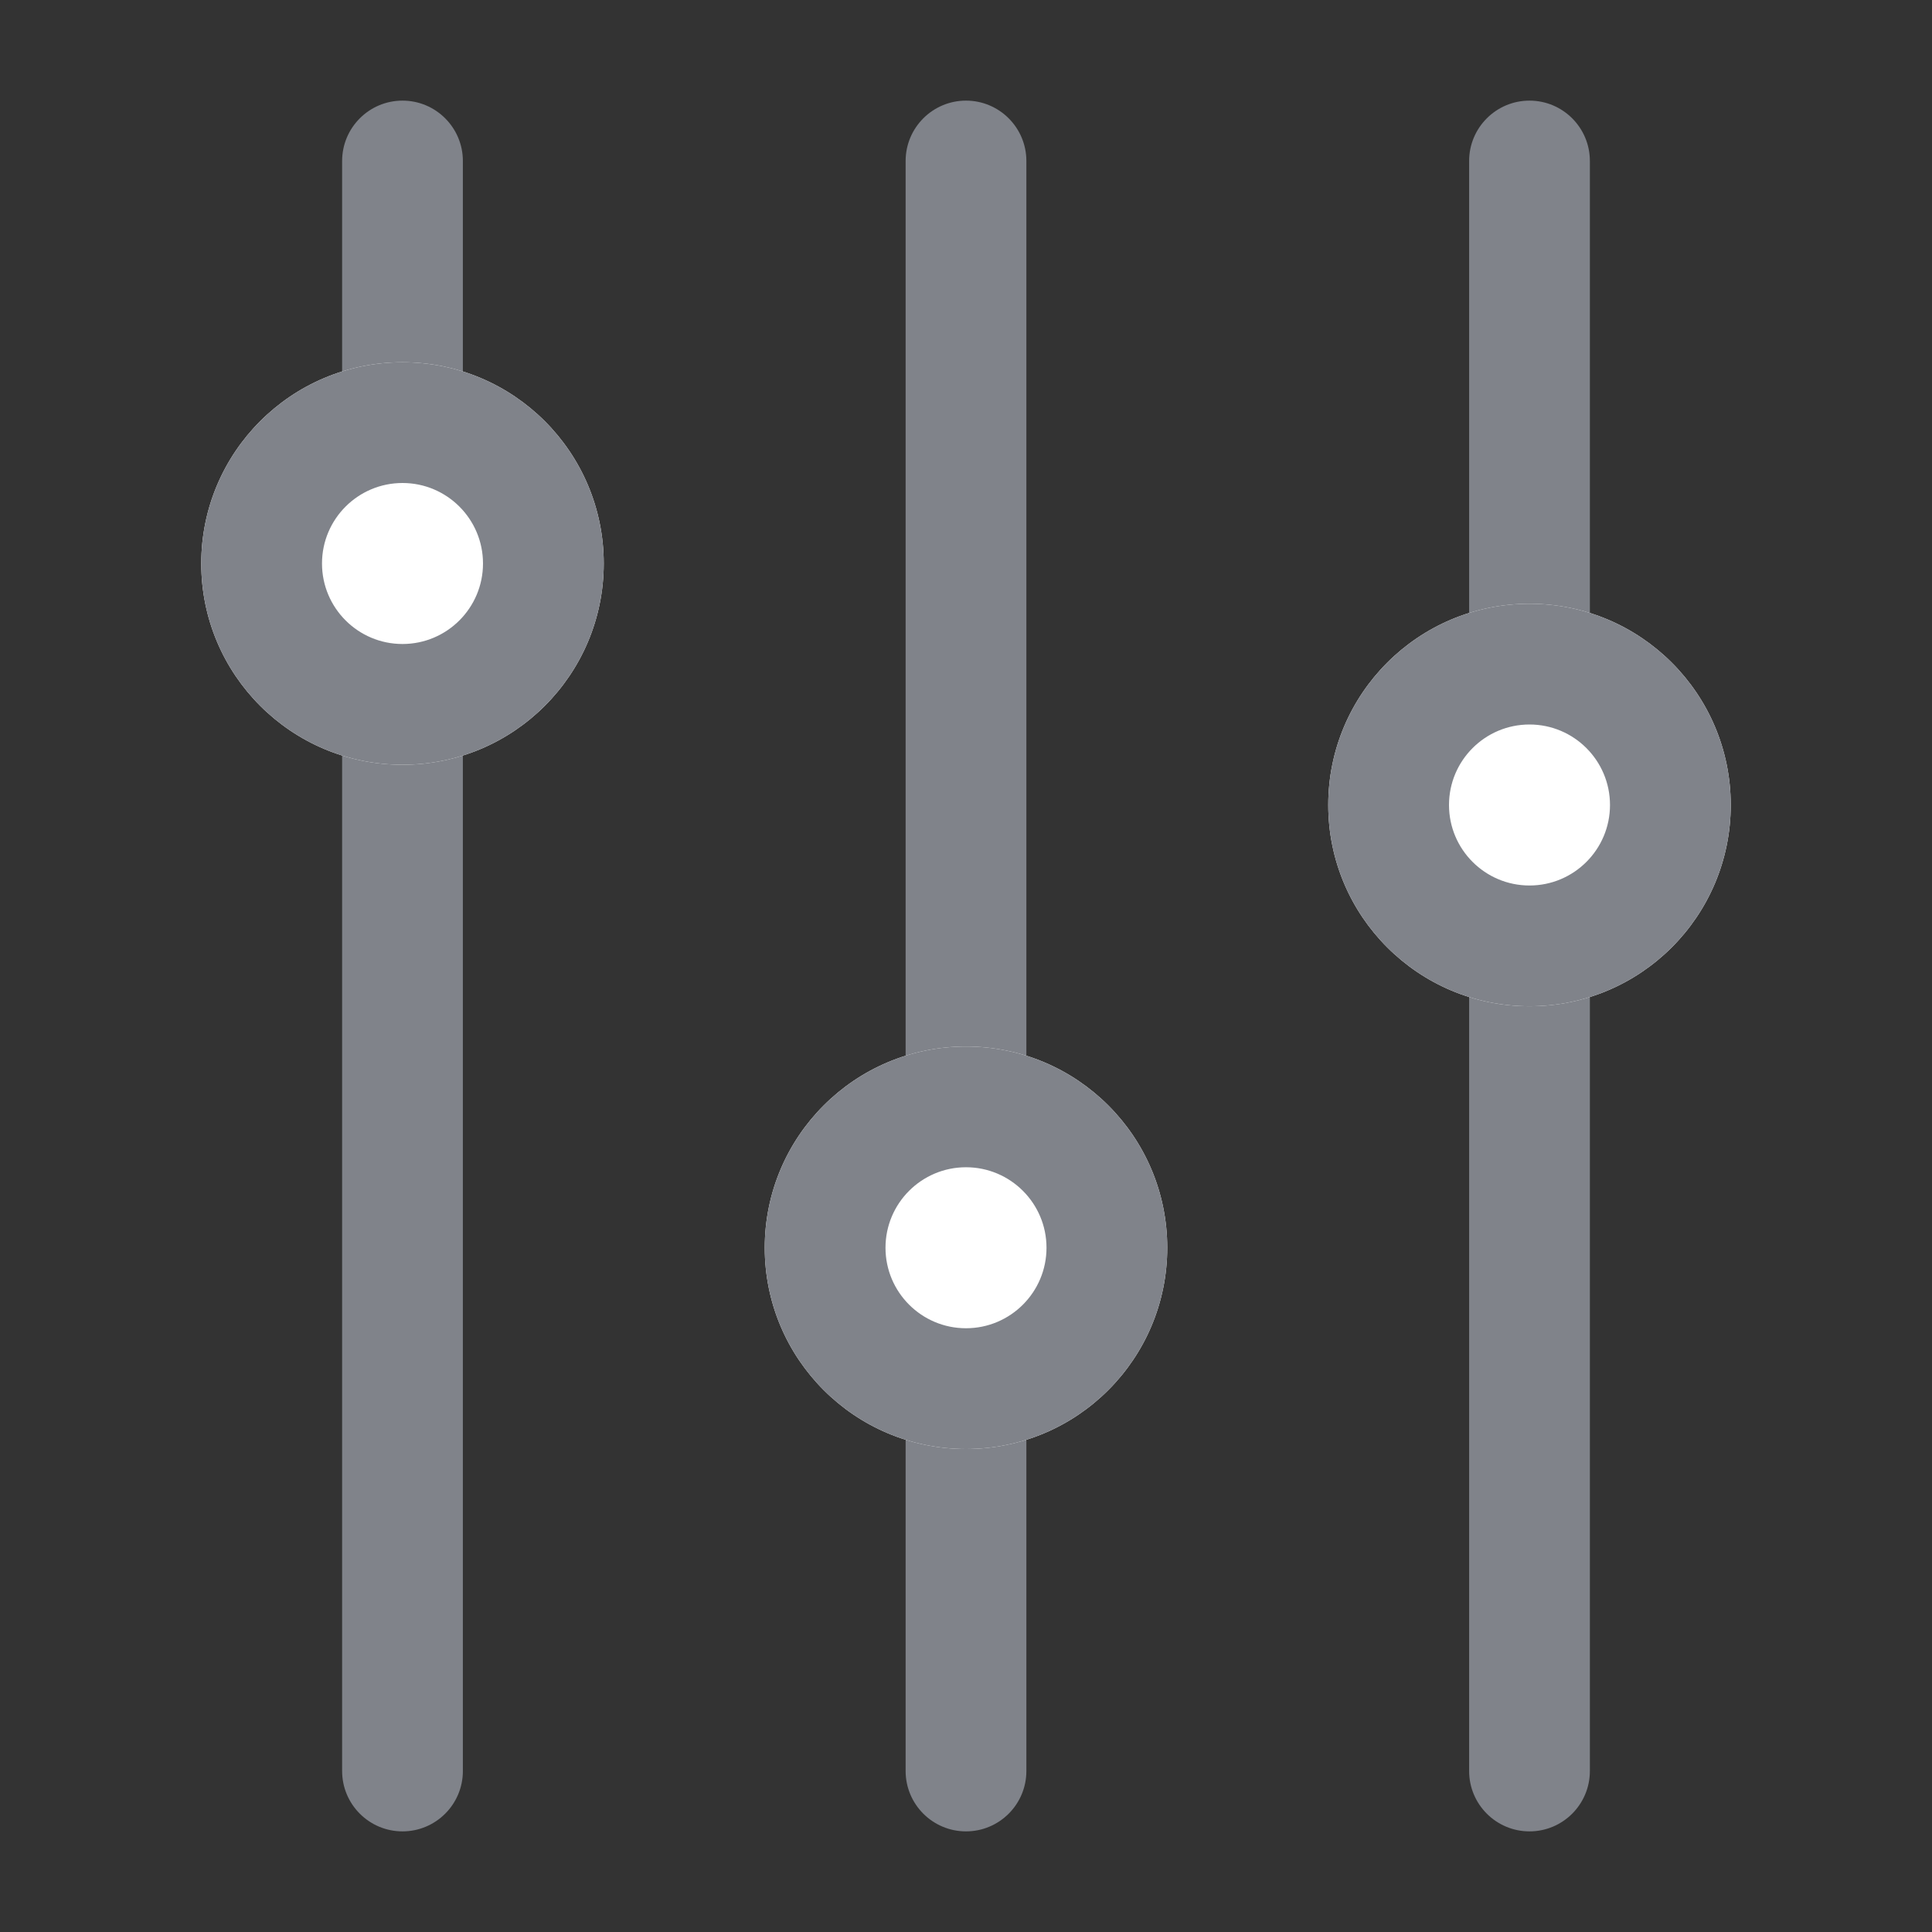
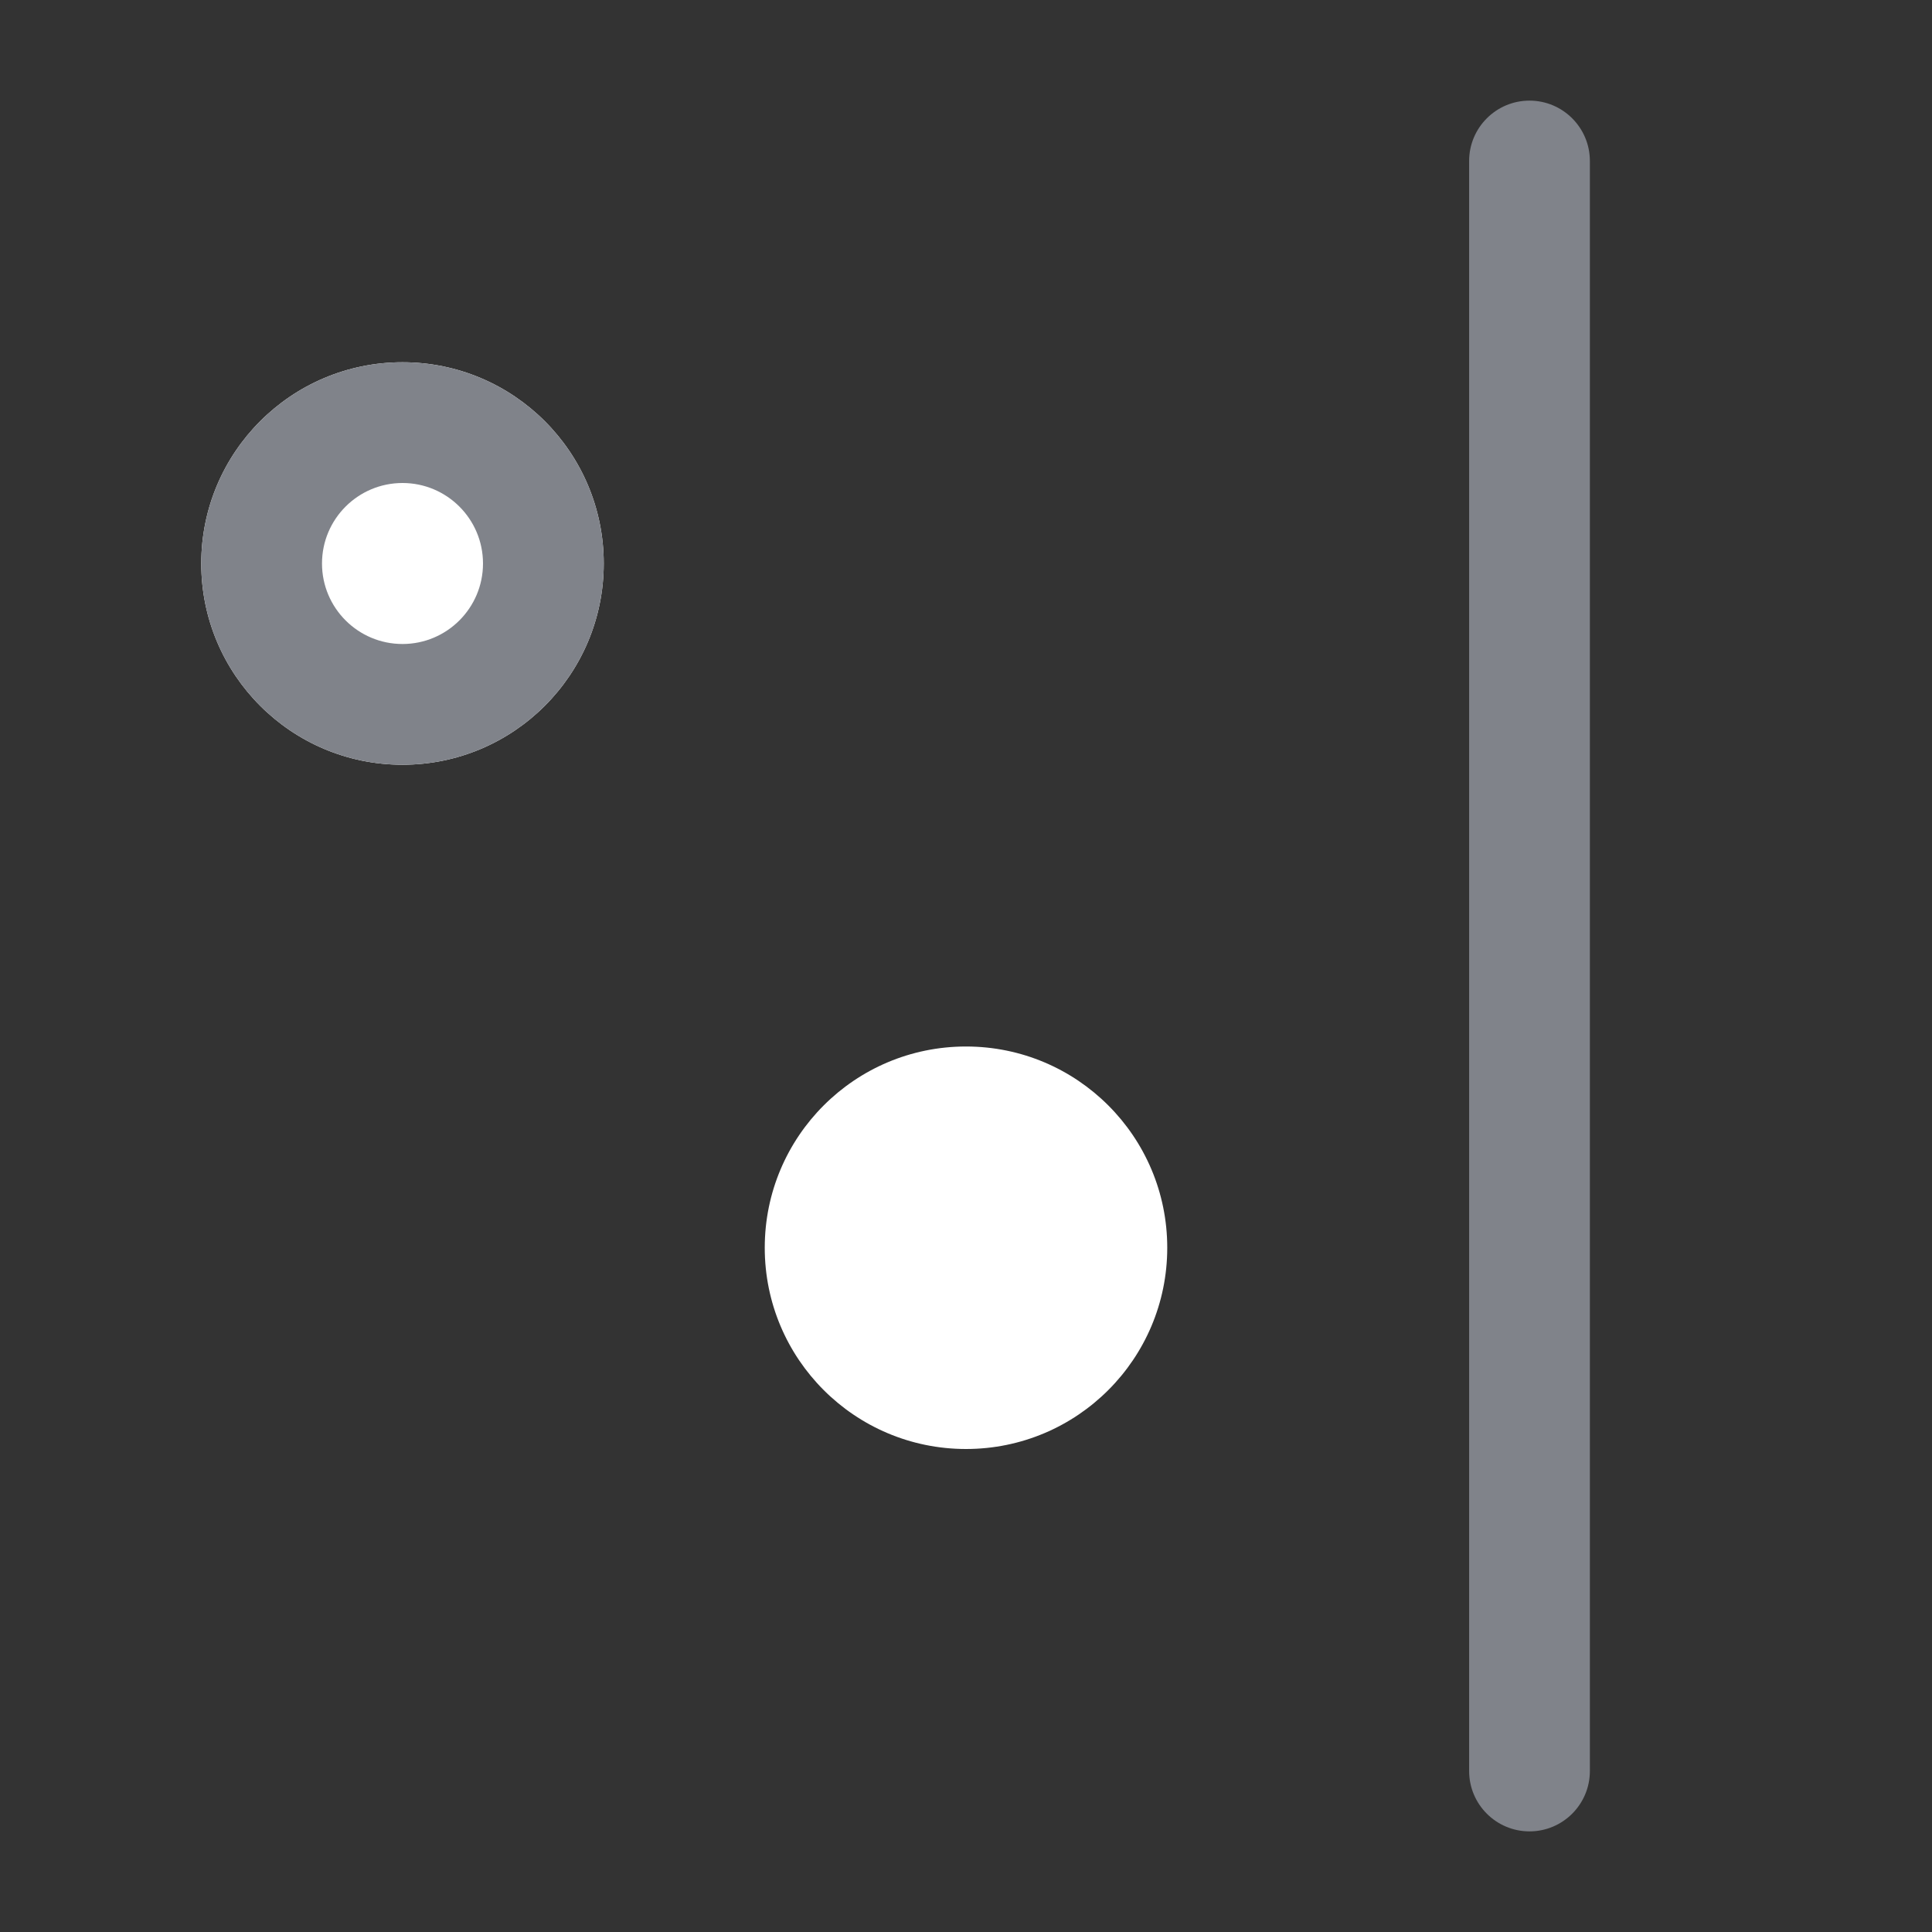
<svg xmlns="http://www.w3.org/2000/svg" width="24" height="24" viewBox="0 0 24 24" fill="none">
  <rect x="0" y="0" width="24" height="24" fill="#333333" stroke="none" />
-   <path fill-rule="evenodd" clip-rule="evenodd" d="M5 1.25C5.414 1.25 5.75 1.586 5.75 2V22C5.75 22.414 5.414 22.75 5 22.75C4.586 22.75 4.25 22.414 4.25 22V2C4.25 1.586 4.586 1.25 5 1.25Z" fill="#80838A" />
-   <path fill-rule="evenodd" clip-rule="evenodd" d="M12 1.25C12.414 1.25 12.75 1.586 12.75 2V22C12.75 22.414 12.414 22.75 12 22.75C11.586 22.75 11.25 22.414 11.25 22V2C11.25 1.586 11.586 1.25 12 1.25Z" fill="#80838A" />
  <path fill-rule="evenodd" clip-rule="evenodd" d="M19 1.25C19.414 1.25 19.75 1.586 19.75 2V22C19.75 22.414 19.414 22.75 19 22.75C18.586 22.75 18.25 22.414 18.25 22V2C18.25 1.586 18.586 1.25 19 1.25Z" fill="#80838A" />
  <path d="M7.5 7C7.5 8.381 6.381 9.5 5 9.5C3.619 9.5 2.5 8.381 2.5 7C2.5 5.619 3.619 4.5 5 4.5C6.381 4.5 7.5 5.619 7.5 7Z" fill="white" />
  <path fill-rule="evenodd" clip-rule="evenodd" d="M5 8C5.552 8 6 7.552 6 7C6 6.448 5.552 6 5 6C4.448 6 4 6.448 4 7C4 7.552 4.448 8 5 8ZM5 9.5C6.381 9.5 7.5 8.381 7.5 7C7.5 5.619 6.381 4.5 5 4.5C3.619 4.5 2.5 5.619 2.5 7C2.5 8.381 3.619 9.5 5 9.5Z" fill="#80838A" />
  <path d="M14.5 15.5C14.5 16.881 13.381 18 12 18C10.619 18 9.5 16.881 9.5 15.5C9.5 14.119 10.619 13 12 13C13.381 13 14.5 14.119 14.5 15.5Z" fill="white" />
-   <path fill-rule="evenodd" clip-rule="evenodd" d="M12 16.5C12.552 16.5 13 16.052 13 15.5C13 14.948 12.552 14.5 12 14.5C11.448 14.5 11 14.948 11 15.5C11 16.052 11.448 16.5 12 16.5ZM12 18C13.381 18 14.5 16.881 14.5 15.5C14.5 14.119 13.381 13 12 13C10.619 13 9.5 14.119 9.5 15.5C9.5 16.881 10.619 18 12 18Z" fill="#80838A" />
-   <path d="M21.5 10C21.5 11.381 20.381 12.5 19 12.5C17.619 12.5 16.5 11.381 16.5 10C16.5 8.619 17.619 7.5 19 7.5C20.381 7.5 21.5 8.619 21.5 10Z" fill="white" />
-   <path fill-rule="evenodd" clip-rule="evenodd" d="M19 11C19.552 11 20 10.552 20 10C20 9.448 19.552 9 19 9C18.448 9 18 9.448 18 10C18 10.552 18.448 11 19 11ZM19 12.5C20.381 12.5 21.5 11.381 21.5 10C21.5 8.619 20.381 7.5 19 7.5C17.619 7.5 16.5 8.619 16.5 10C16.5 11.381 17.619 12.5 19 12.5Z" fill="#80838A" />
</svg>